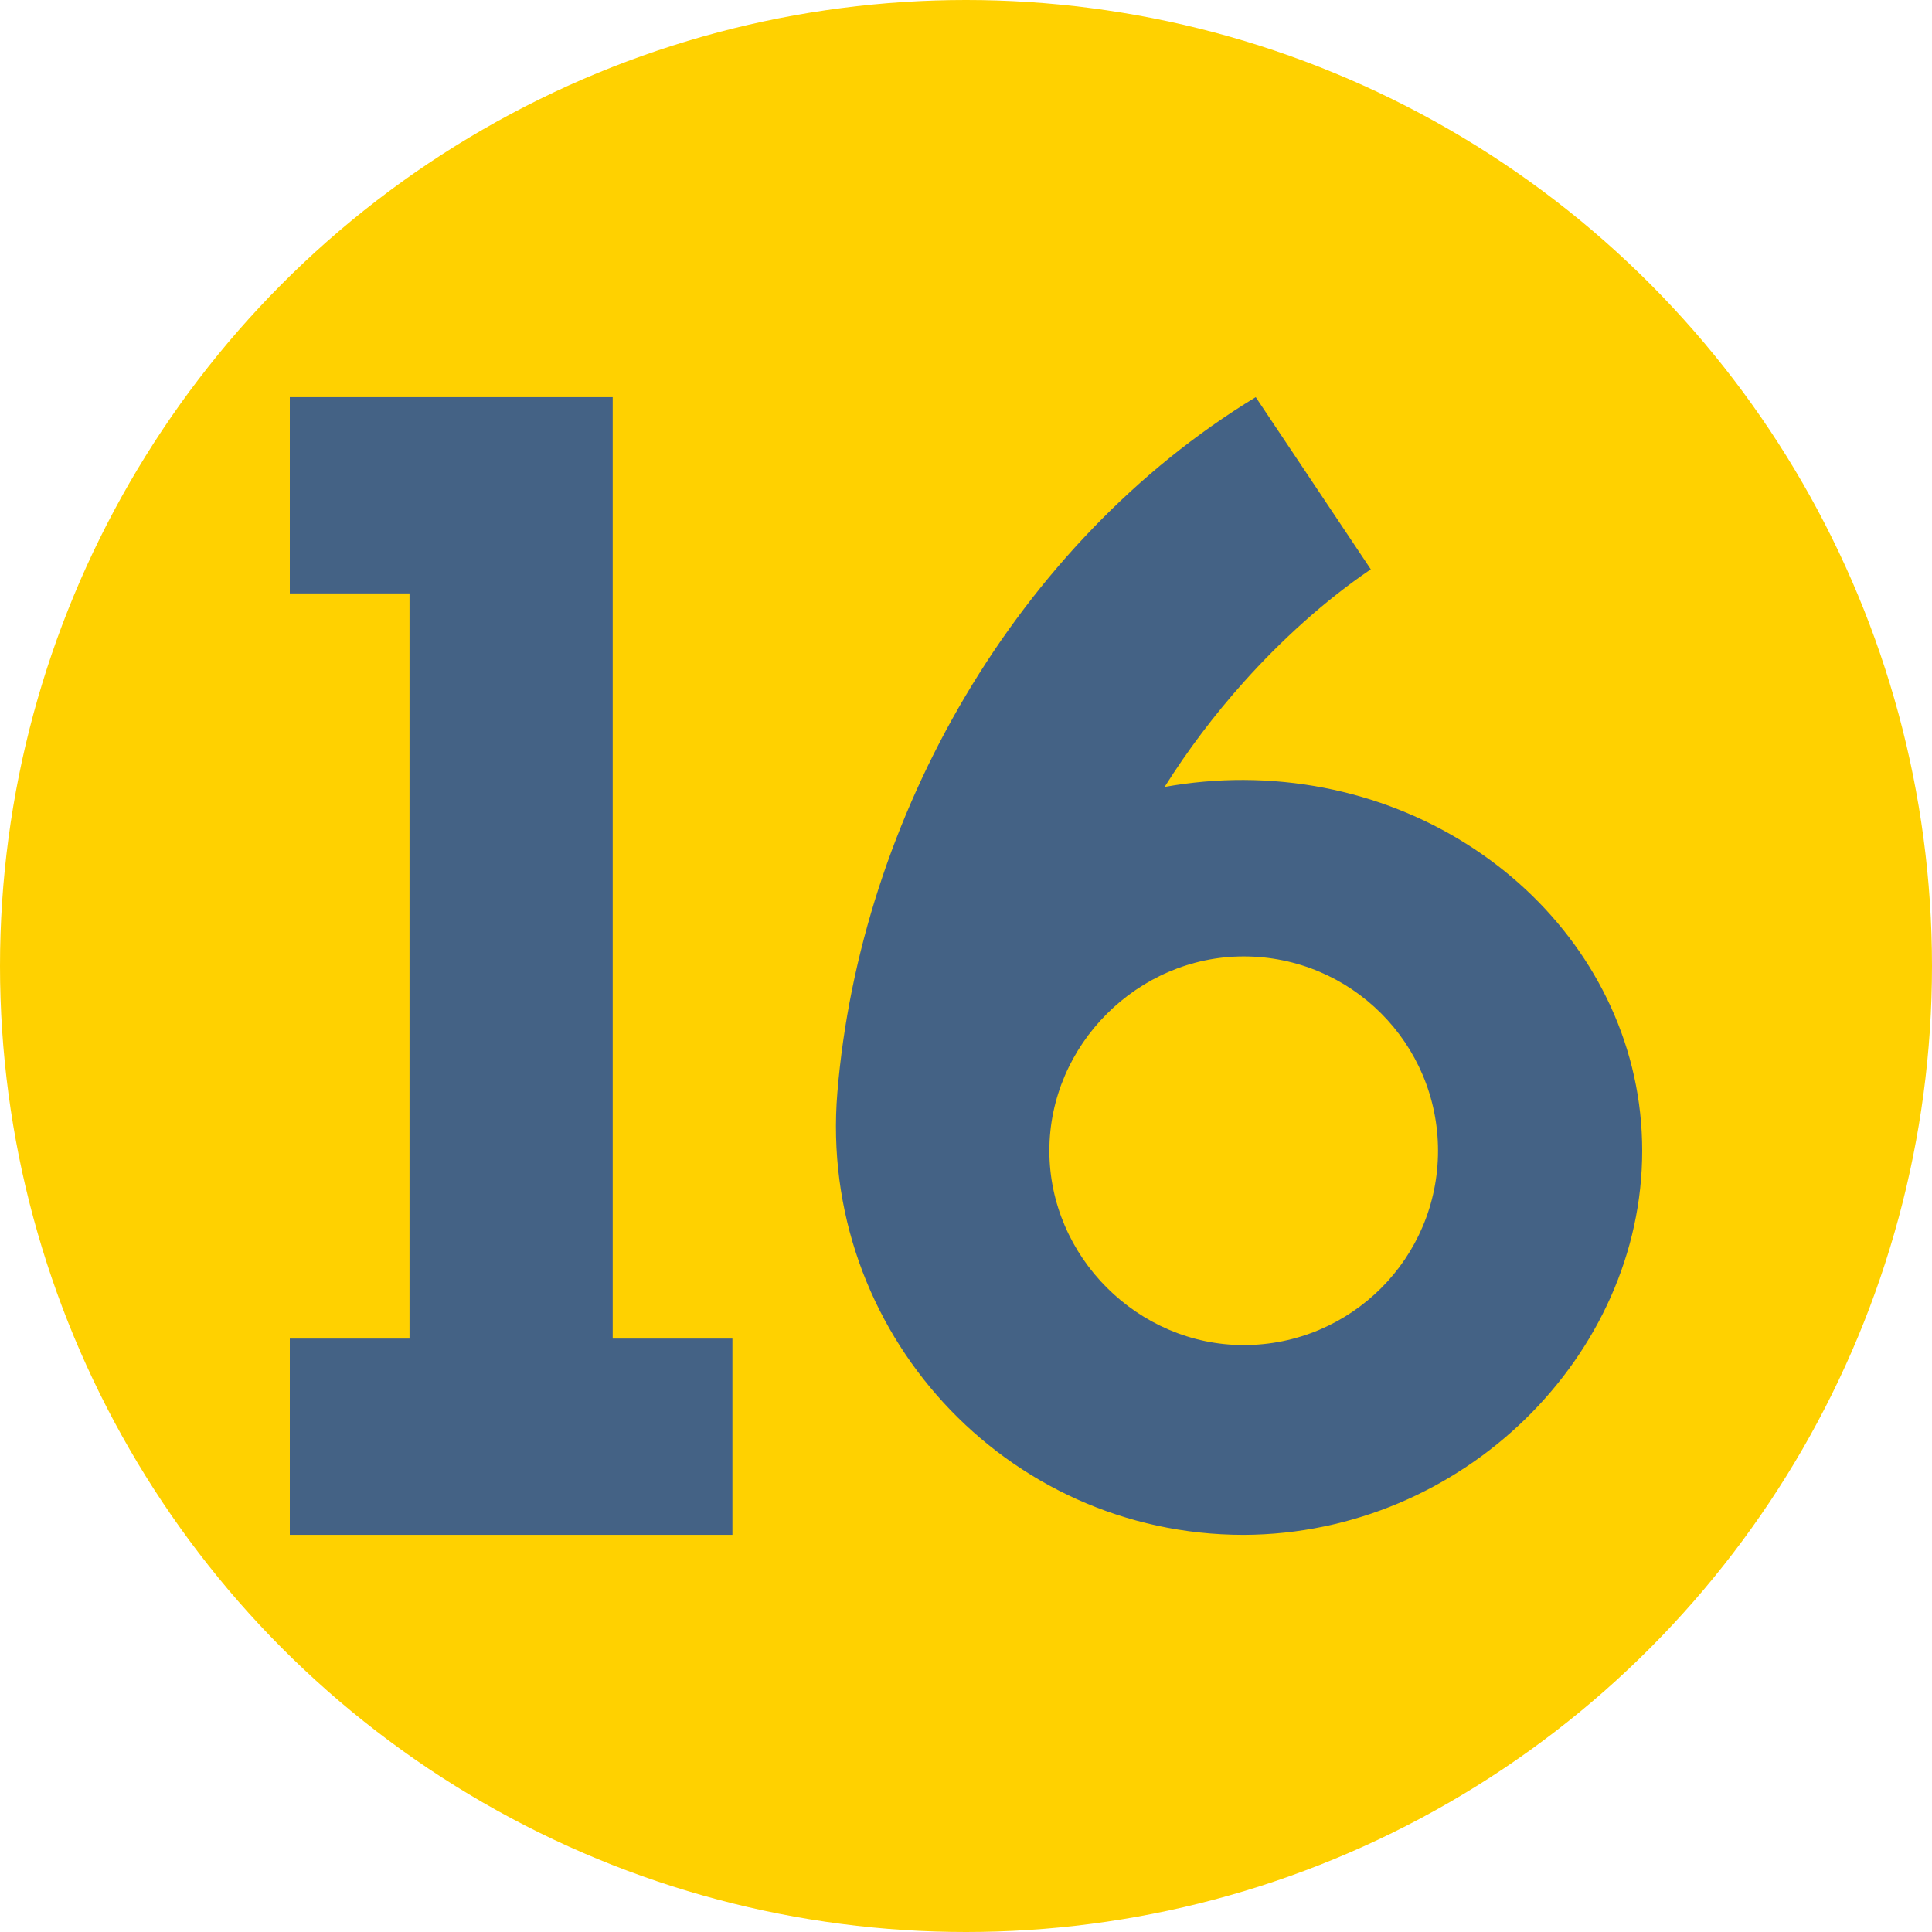
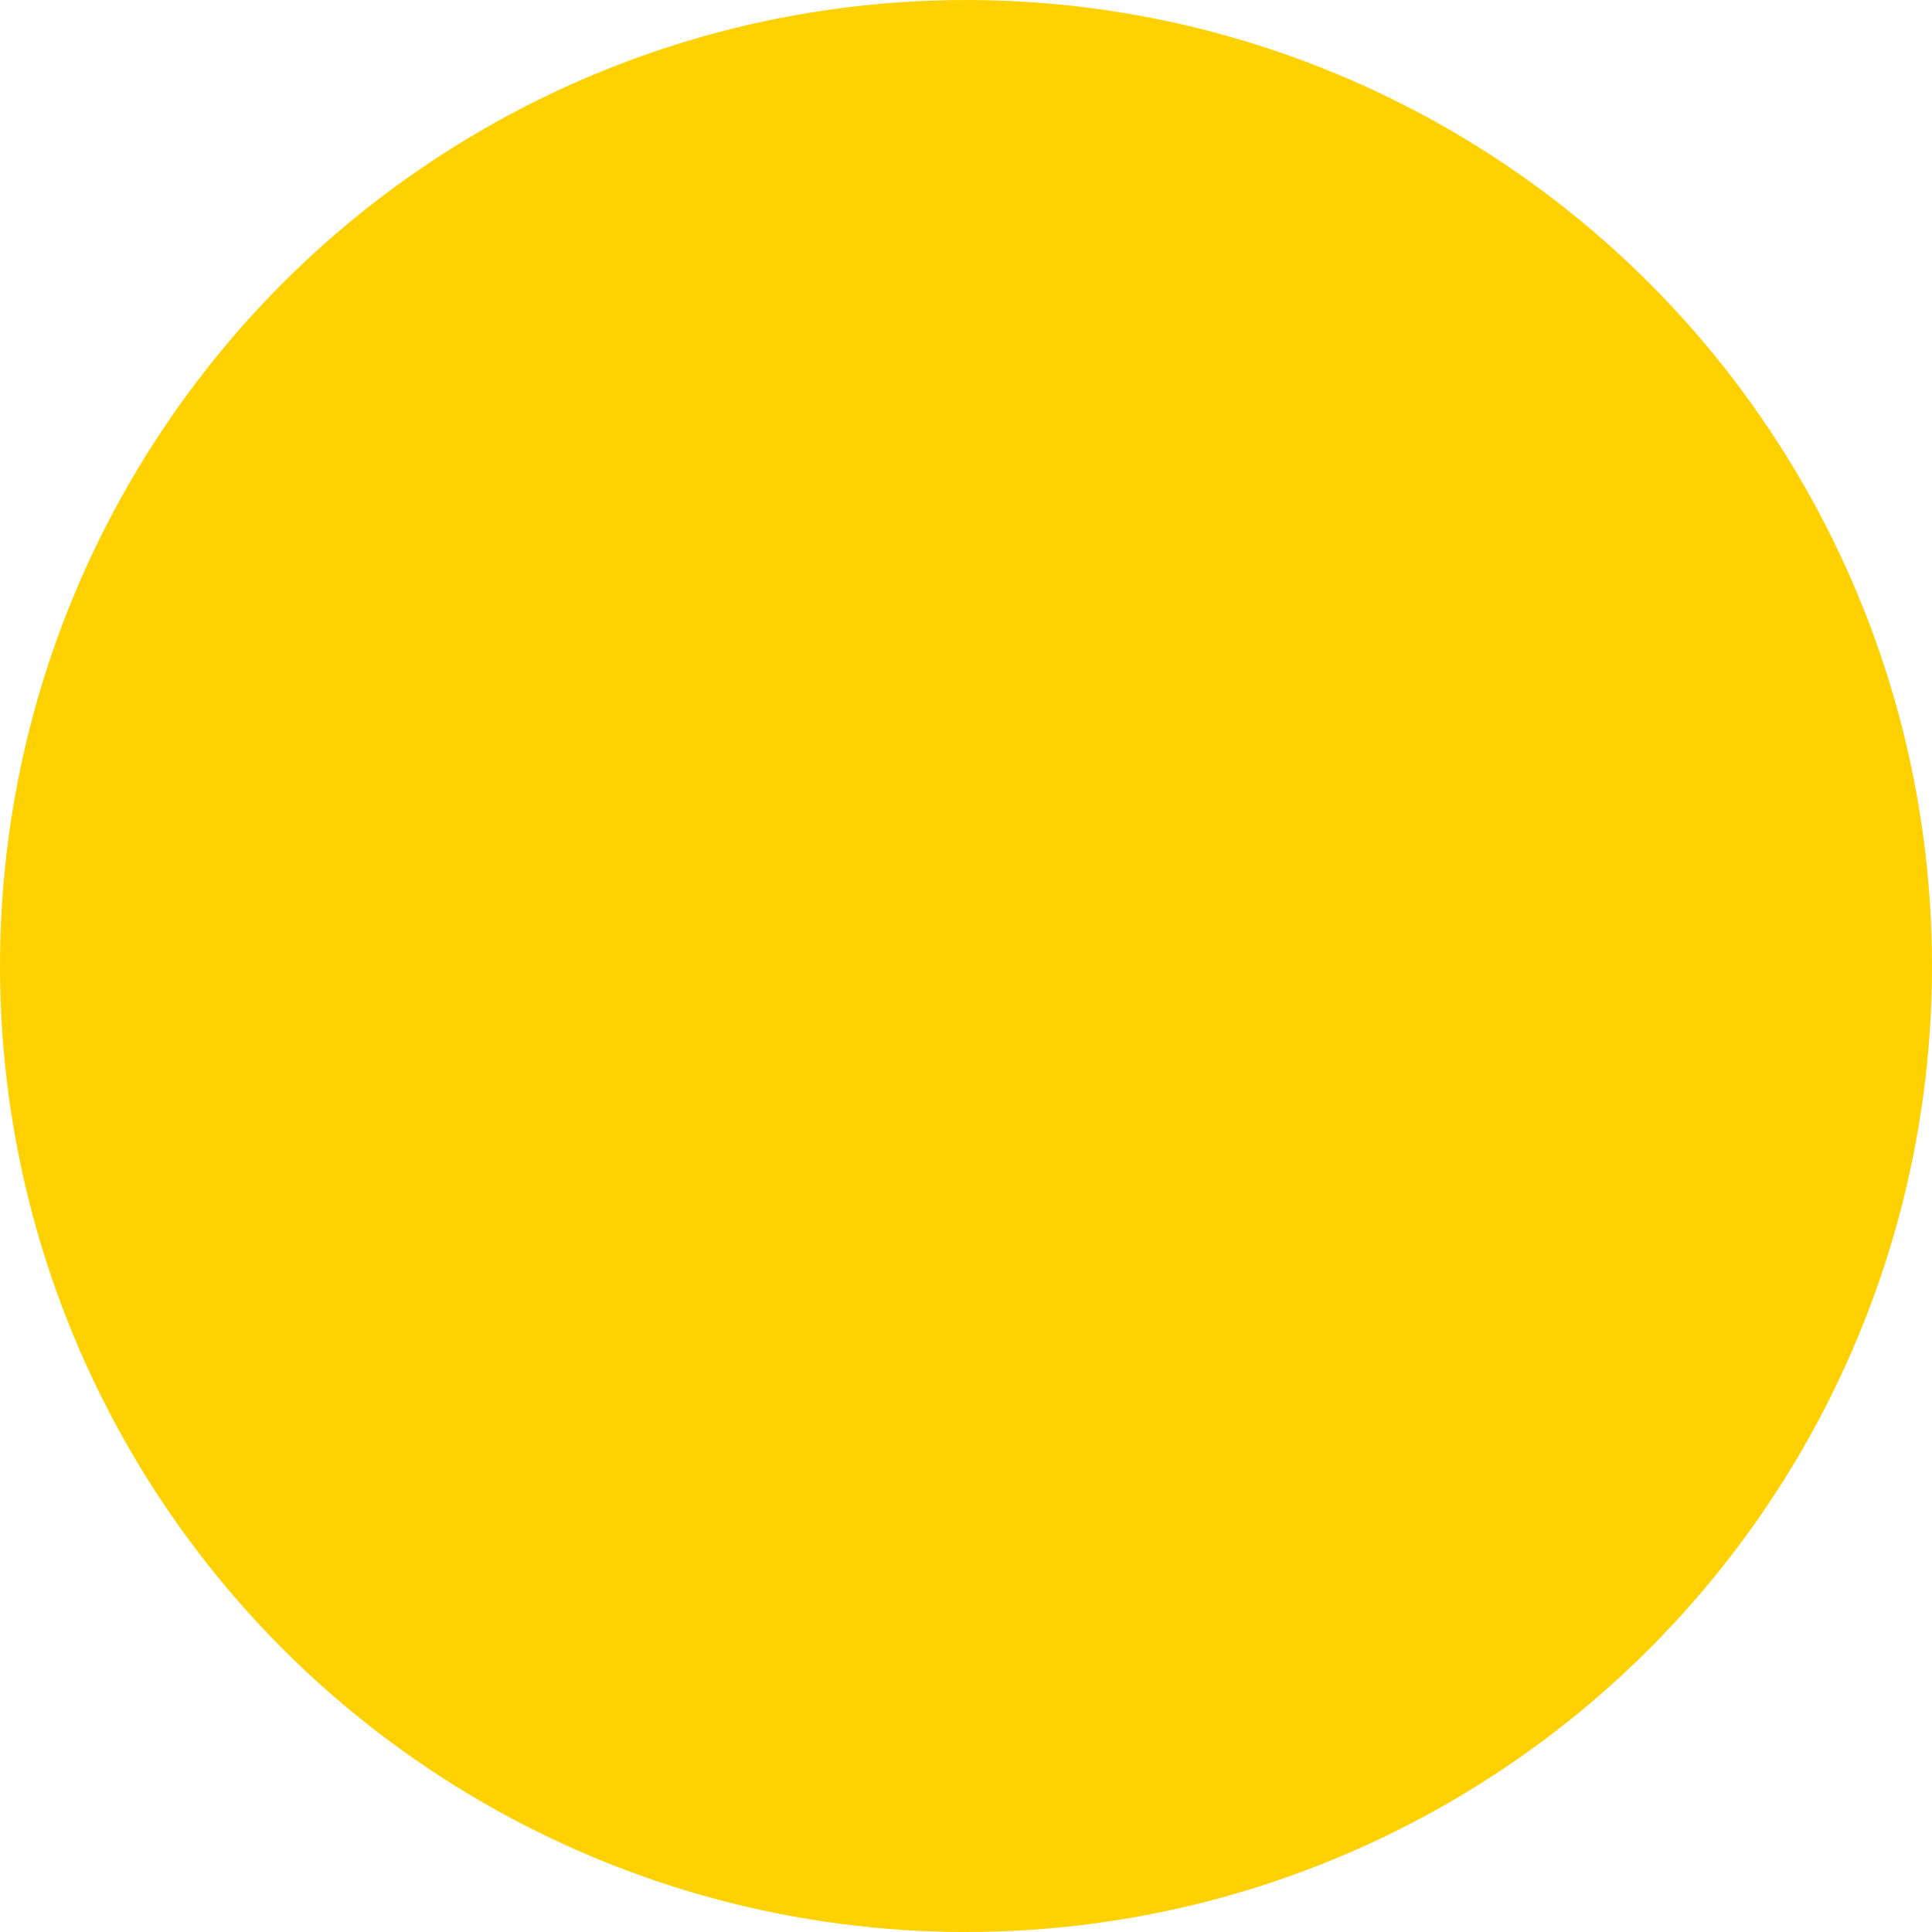
<svg xmlns="http://www.w3.org/2000/svg" version="1.1" width="20" height="20" x="0" y="0" viewBox="0 0 512 512" style="enable-background:new 0 0 512 512" xml:space="preserve" class="">
  <circle r="256" cx="256" cy="256" fill="#FFD100" shape="circle" />
  <g transform="matrix(0.7,0,0,0.7,76.8,76.8)">
-     <path d="M361.13 185.572c-9.94-.04-20.22.87-29.94 2.64 8.74-13.91 18.86-27.32 29.94-39.69 14.26-15.94 30.79-30.94 48.12-42.7l-43.56-65.18C275.209 95.65 215.905 199.563 207.3 303.922c-7.428 90.077 63.554 167.435 153.83 167.435 83.25-.31 150.87-68.195 150.87-145.415 0-77.21-67.62-140.06-150.87-140.37zm0 213.94c-40.099 0-73.57-33.472-73.57-73.57 0-40.096 33.471-73.57 73.57-73.57 40.63 0 73.57 32.94 73.57 73.57s-32.94 73.57-73.57 73.57zM122.245 40.643H0v74.304h45.322v282.107H0v74.303h167.568v-74.303h-45.323z" fill="#446285" opacity="1" data-original="#000000" class="" />
-   </g>
+     </g>
</svg>